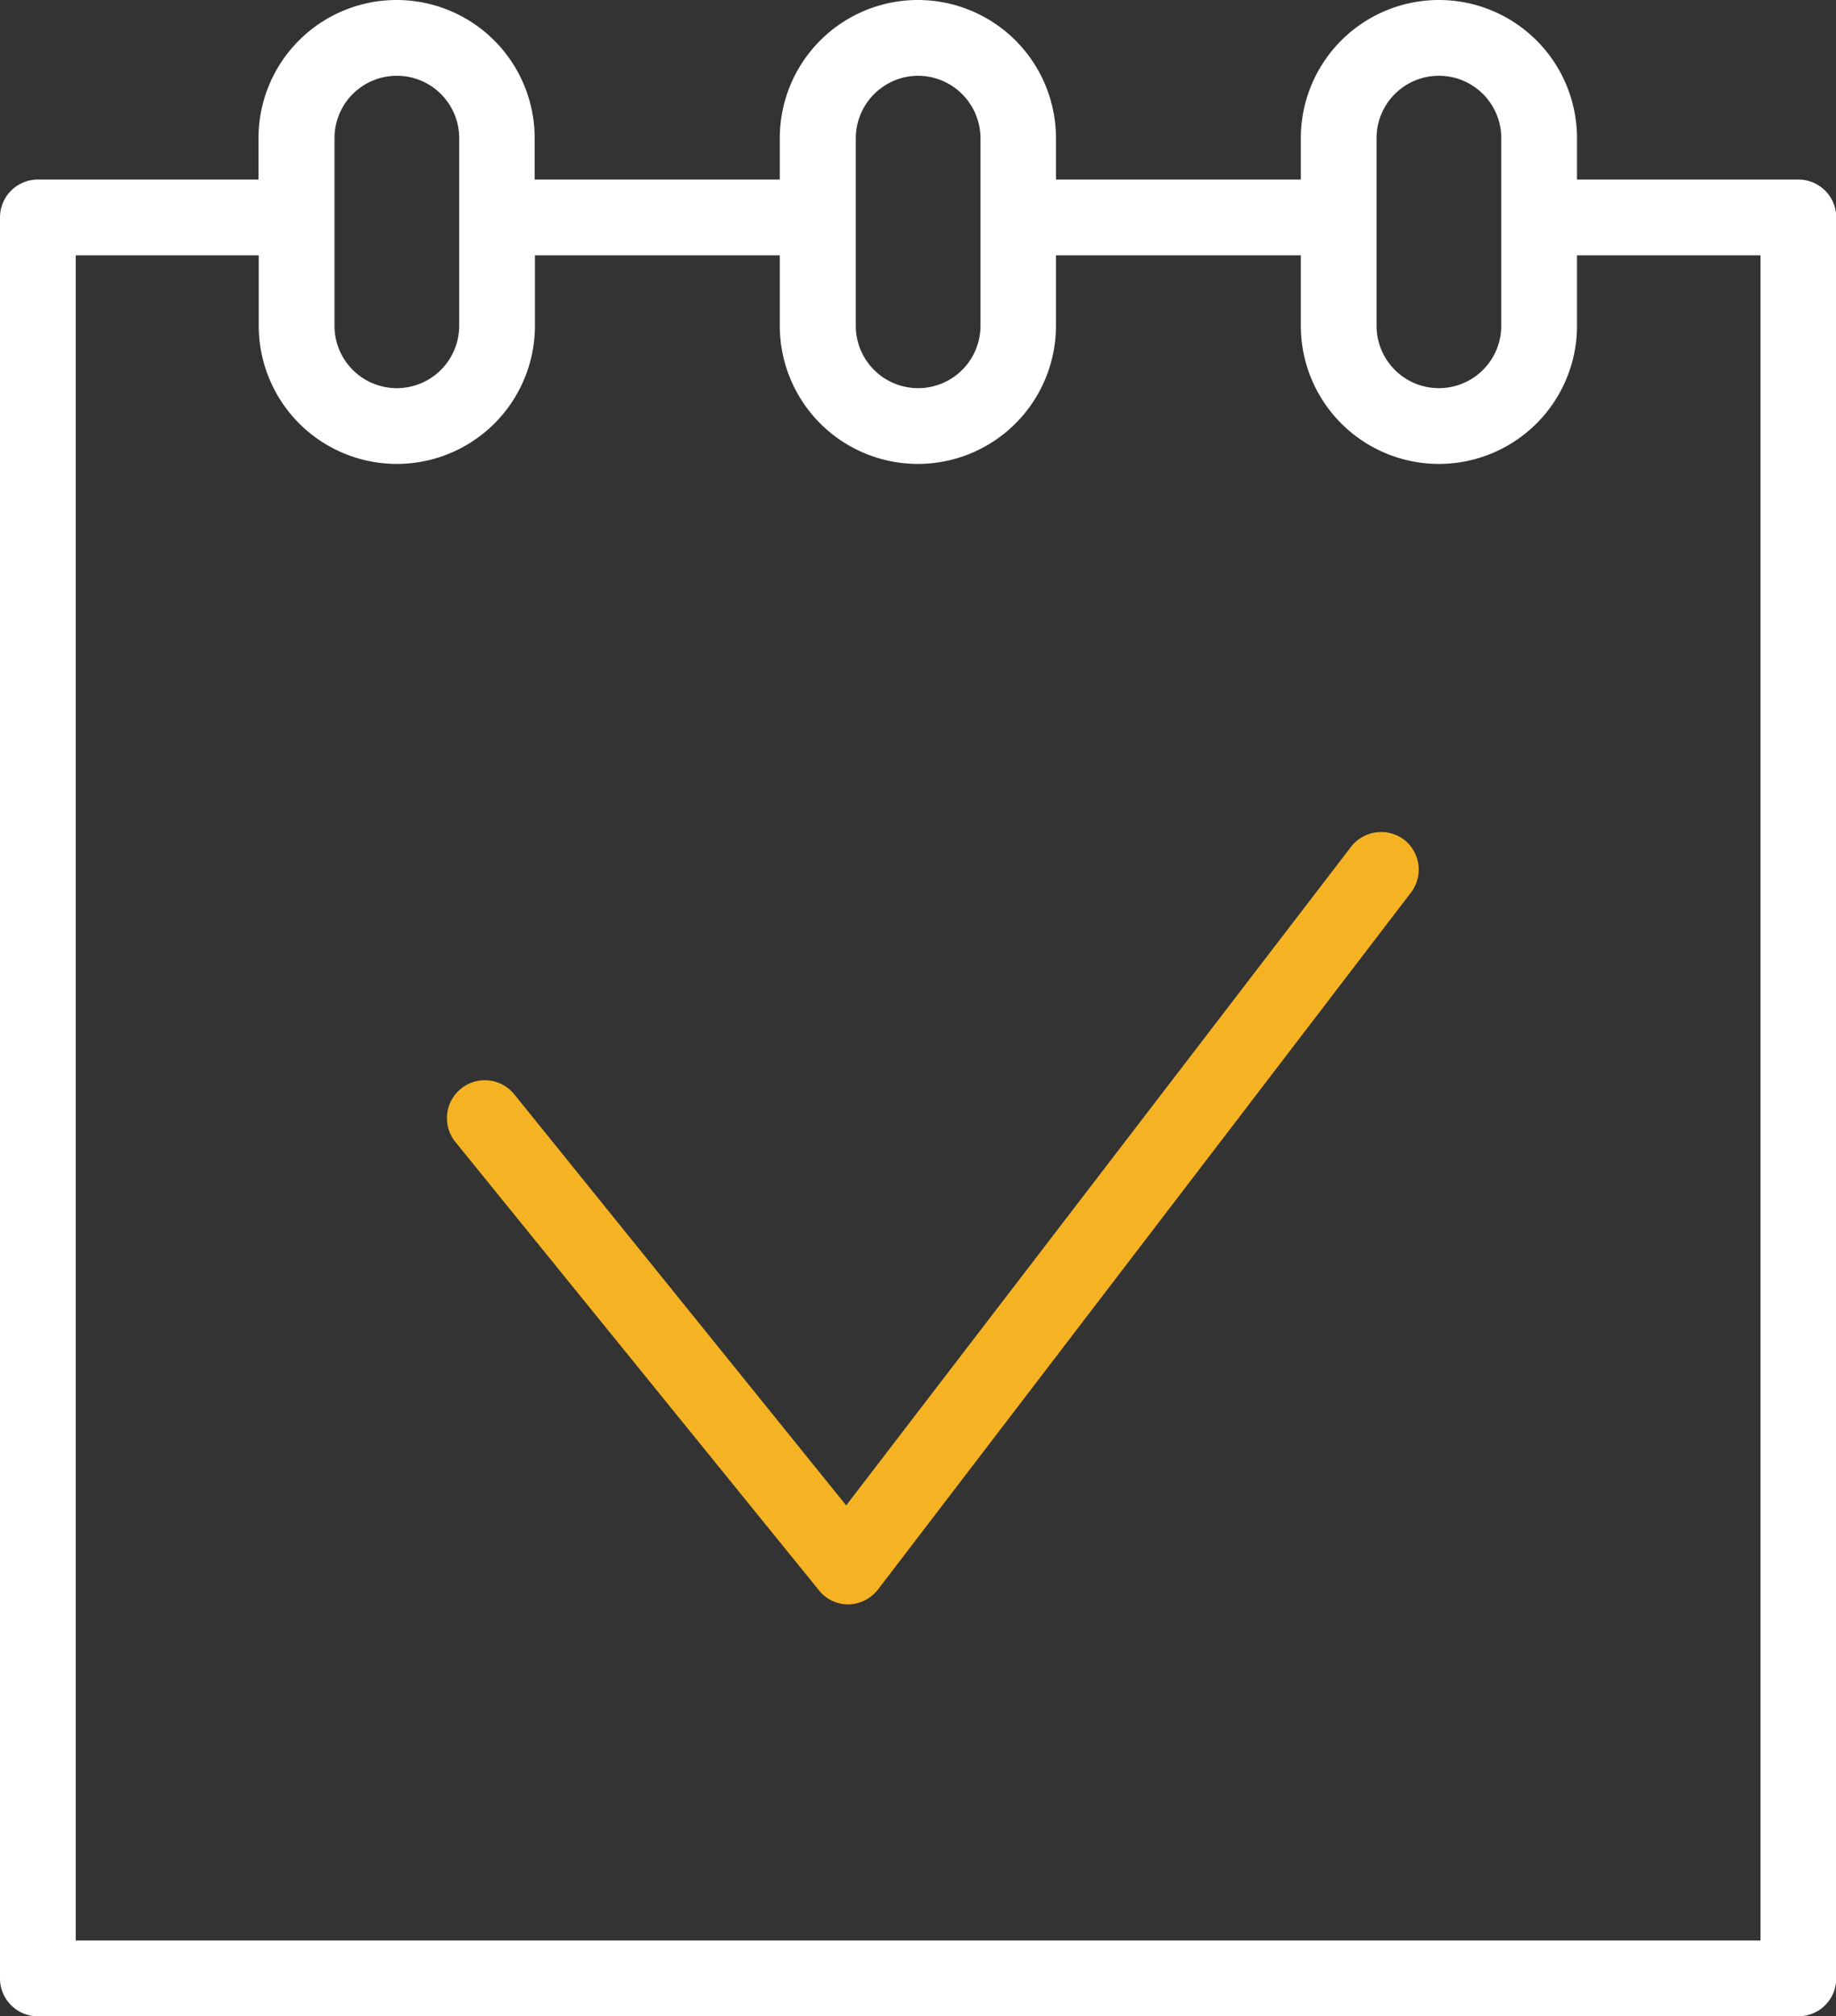
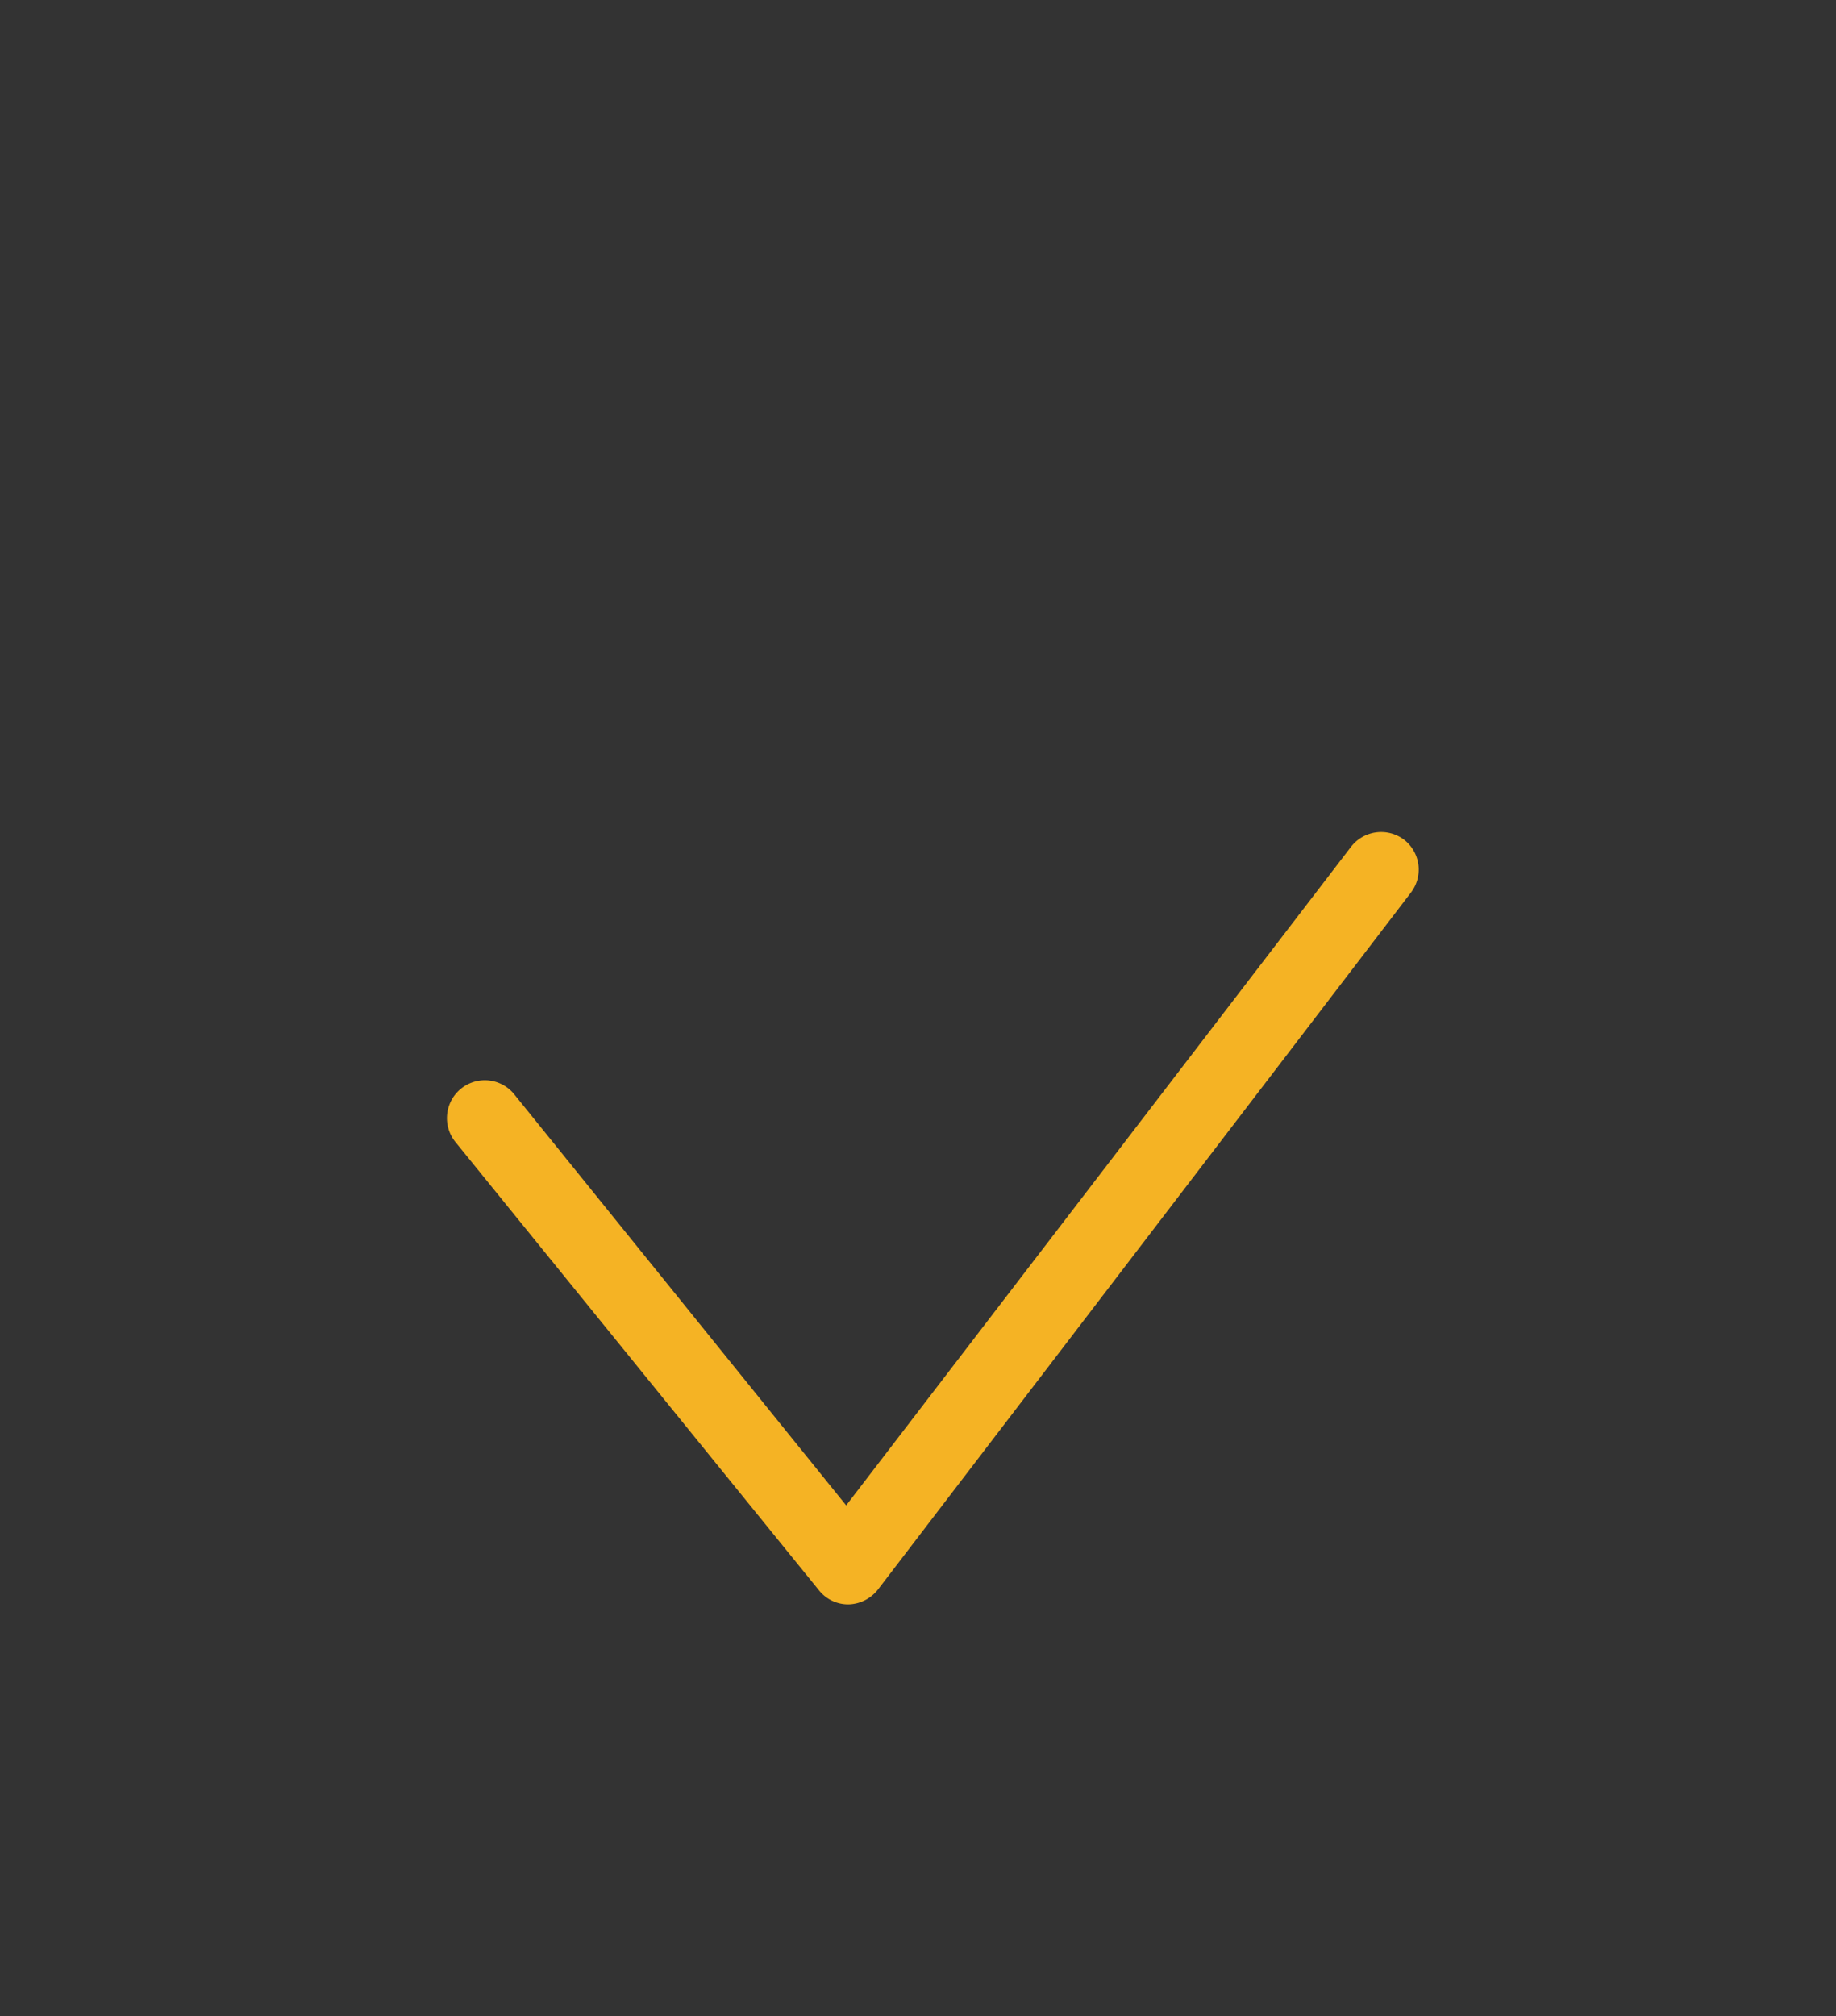
<svg xmlns="http://www.w3.org/2000/svg" id="Layer_1" data-name="Layer 1" viewBox="0 0 72.73 79.83">
  <rect x="0" y="0" width="72.73" height="79.83" fill="#333333" stroke="none" />
  <defs>
    <style>.cls-1{fill:#fff;}.cls-2{fill:#f5b324;}</style>
  </defs>
  <title>photostudio_day2</title>
-   <path class="cls-1" d="M84.87,12.69H76.1V11.05a5.47,5.47,0,1,0-10.94,0v1.64h-9.7V11.05a5.47,5.47,0,0,0-10.94,0v1.64H34.81V11.05a5.47,5.47,0,0,0-10.94,0v1.64H15.13a1.5,1.5,0,0,0-1.5,1.5V83.92a1.5,1.5,0,0,0,1.5,1.5H84.87a1.5,1.5,0,0,0,1.5-1.5V14.19A1.5,1.5,0,0,0,84.87,12.69ZM68.16,11.05a2.47,2.47,0,1,1,4.94,0v7.43a2.47,2.47,0,1,1-4.94,0ZM50,8.58a2.48,2.48,0,0,1,2.47,2.47v7.43a2.47,2.47,0,0,1-4.94,0V14.33c0-.05,0-.09,0-.14s0-.1,0-.14v-3A2.48,2.48,0,0,1,50,8.58ZM26.88,11.05a2.47,2.47,0,1,1,4.94,0v7.43a2.47,2.47,0,1,1-4.94,0ZM83.37,82.42H16.63V15.69h7.25v2.79a5.47,5.47,0,1,0,10.94,0V15.69h9.7v2.79a5.47,5.47,0,0,0,10.94,0V15.69h9.7v2.79a5.47,5.47,0,1,0,10.94,0V15.69h7.27V82.42Z" transform="translate(-13.63 -5.58)" />
  <path class="cls-2" d="M69.25,38.83a1.51,1.51,0,0,0-2.1.28l-20,26.08L34,48.91a1.5,1.5,0,0,0-2.33,1.89L46.07,68.55a1.48,1.48,0,0,0,1.17.56h0a1.53,1.53,0,0,0,1.17-.59l21.1-27.58A1.5,1.5,0,0,0,69.25,38.83Z" transform="translate(-13.63 -5.58)" />
</svg>